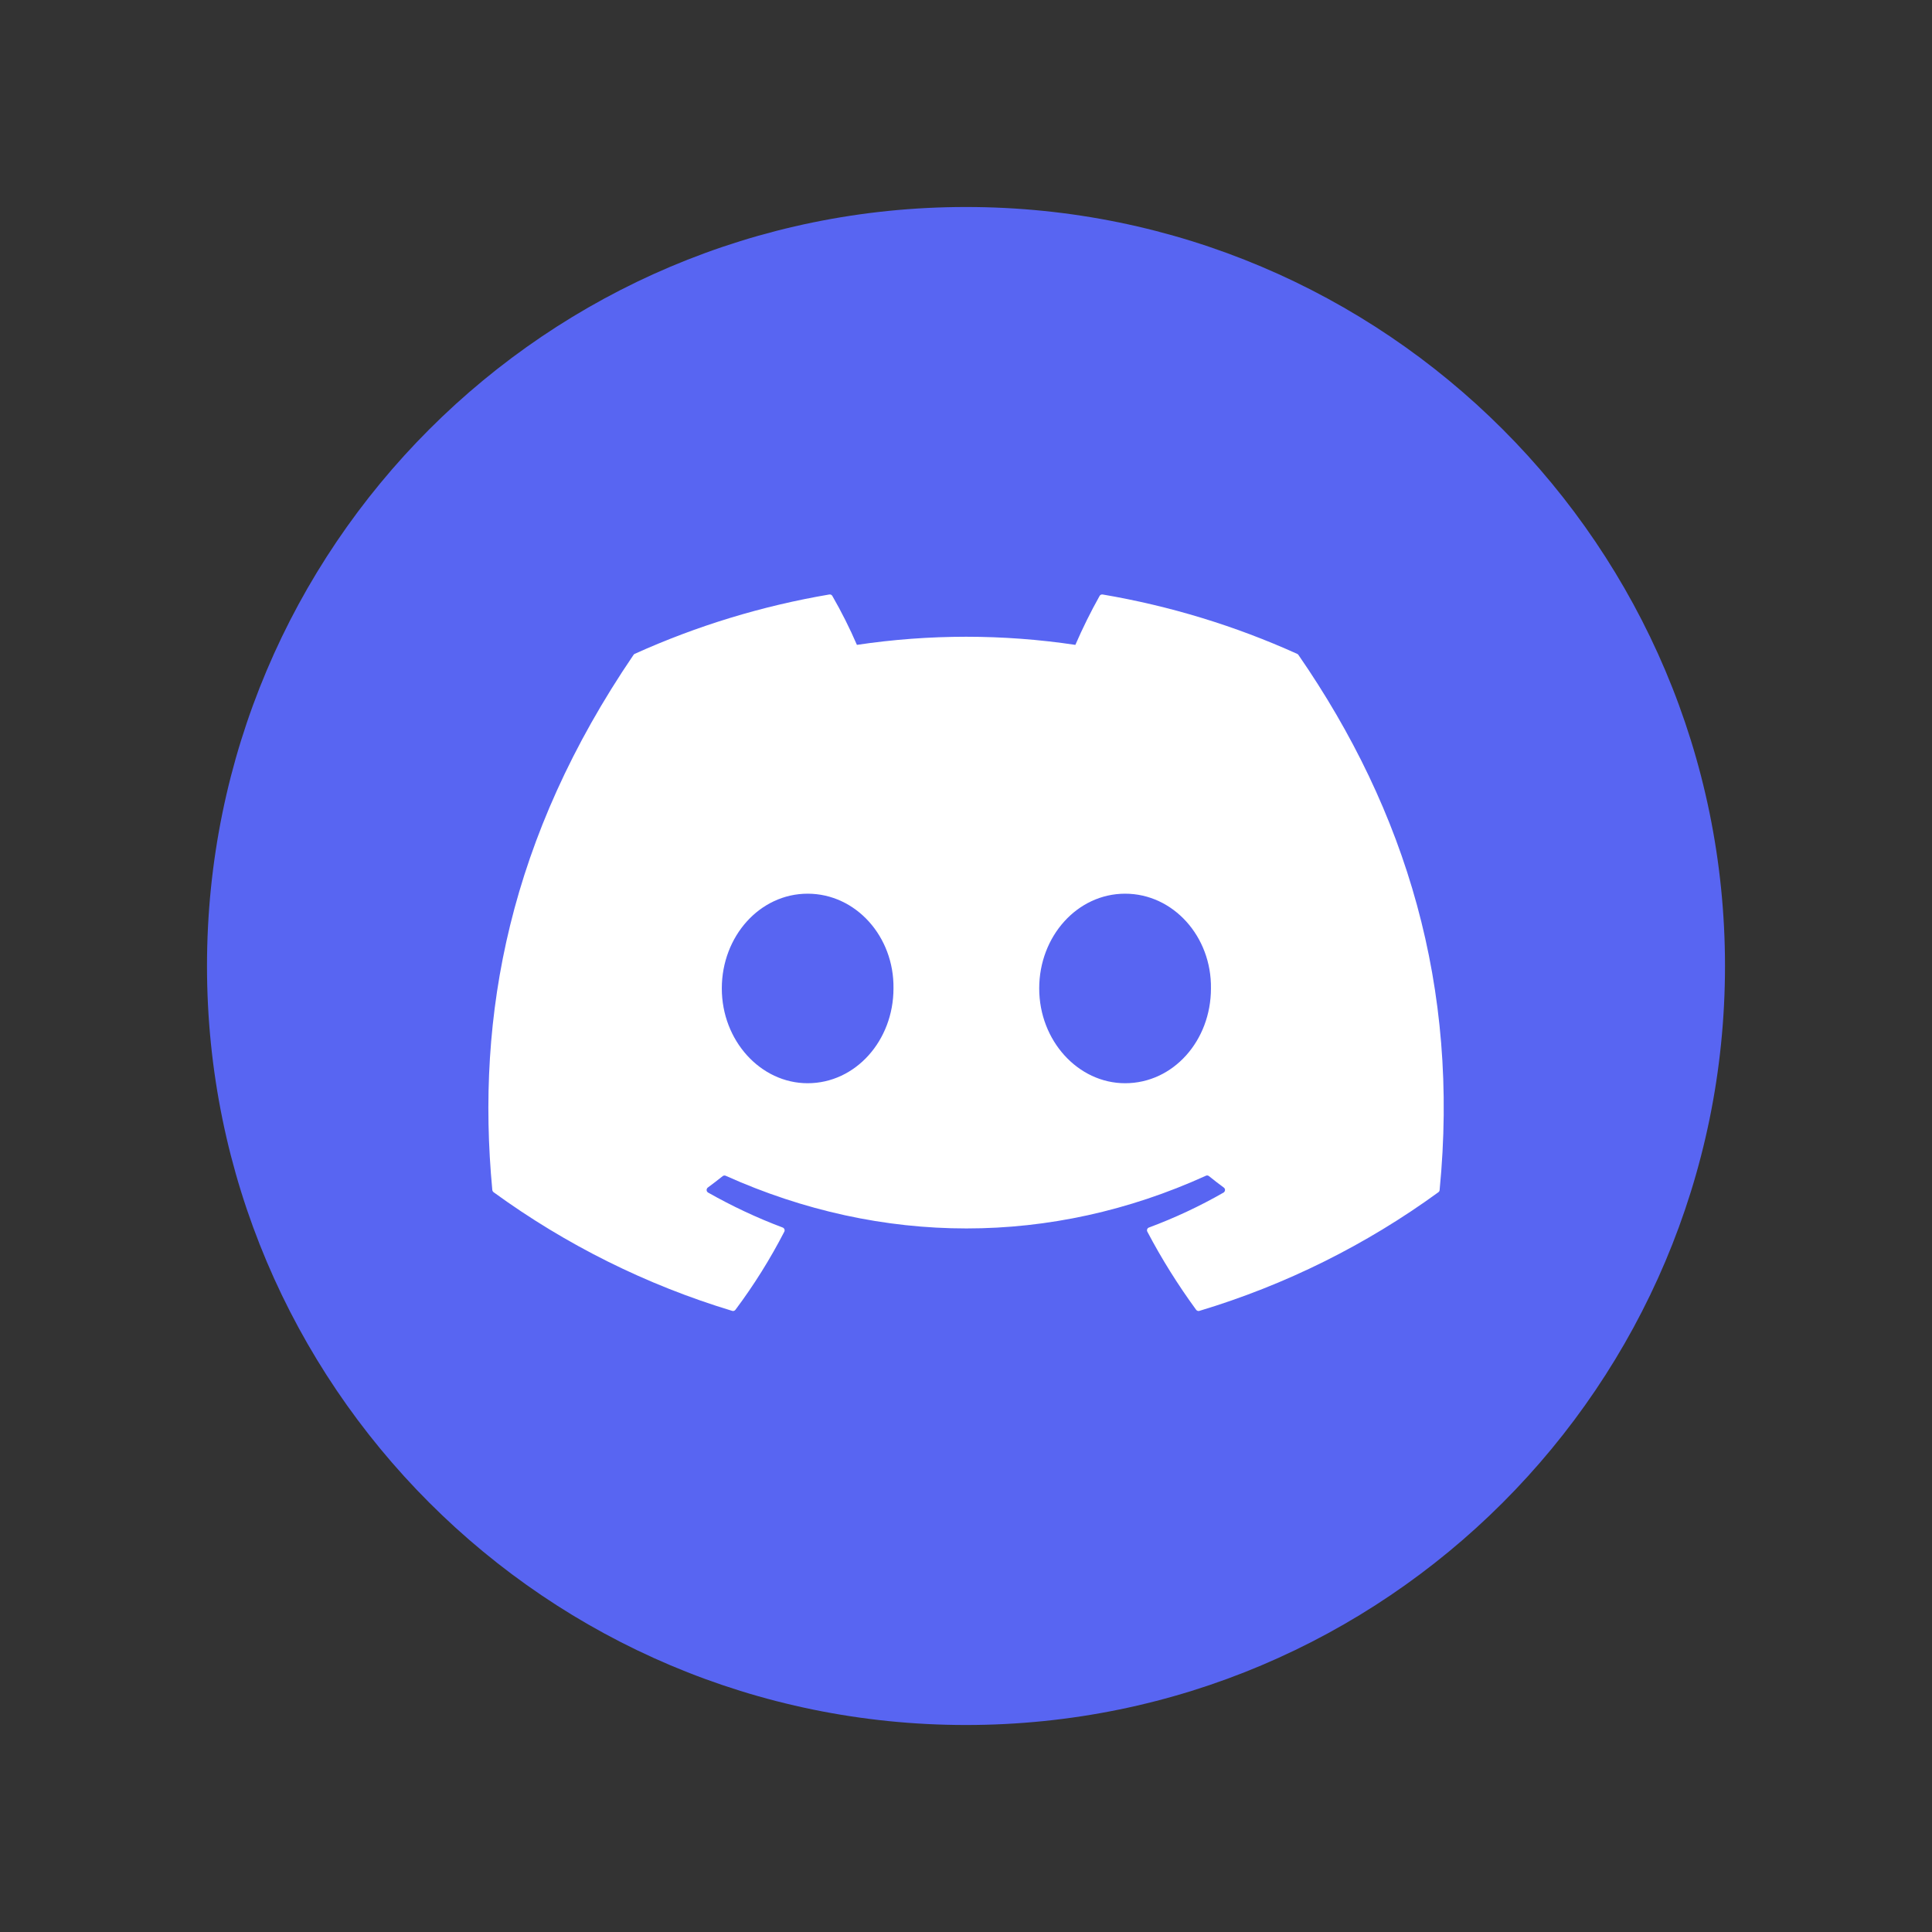
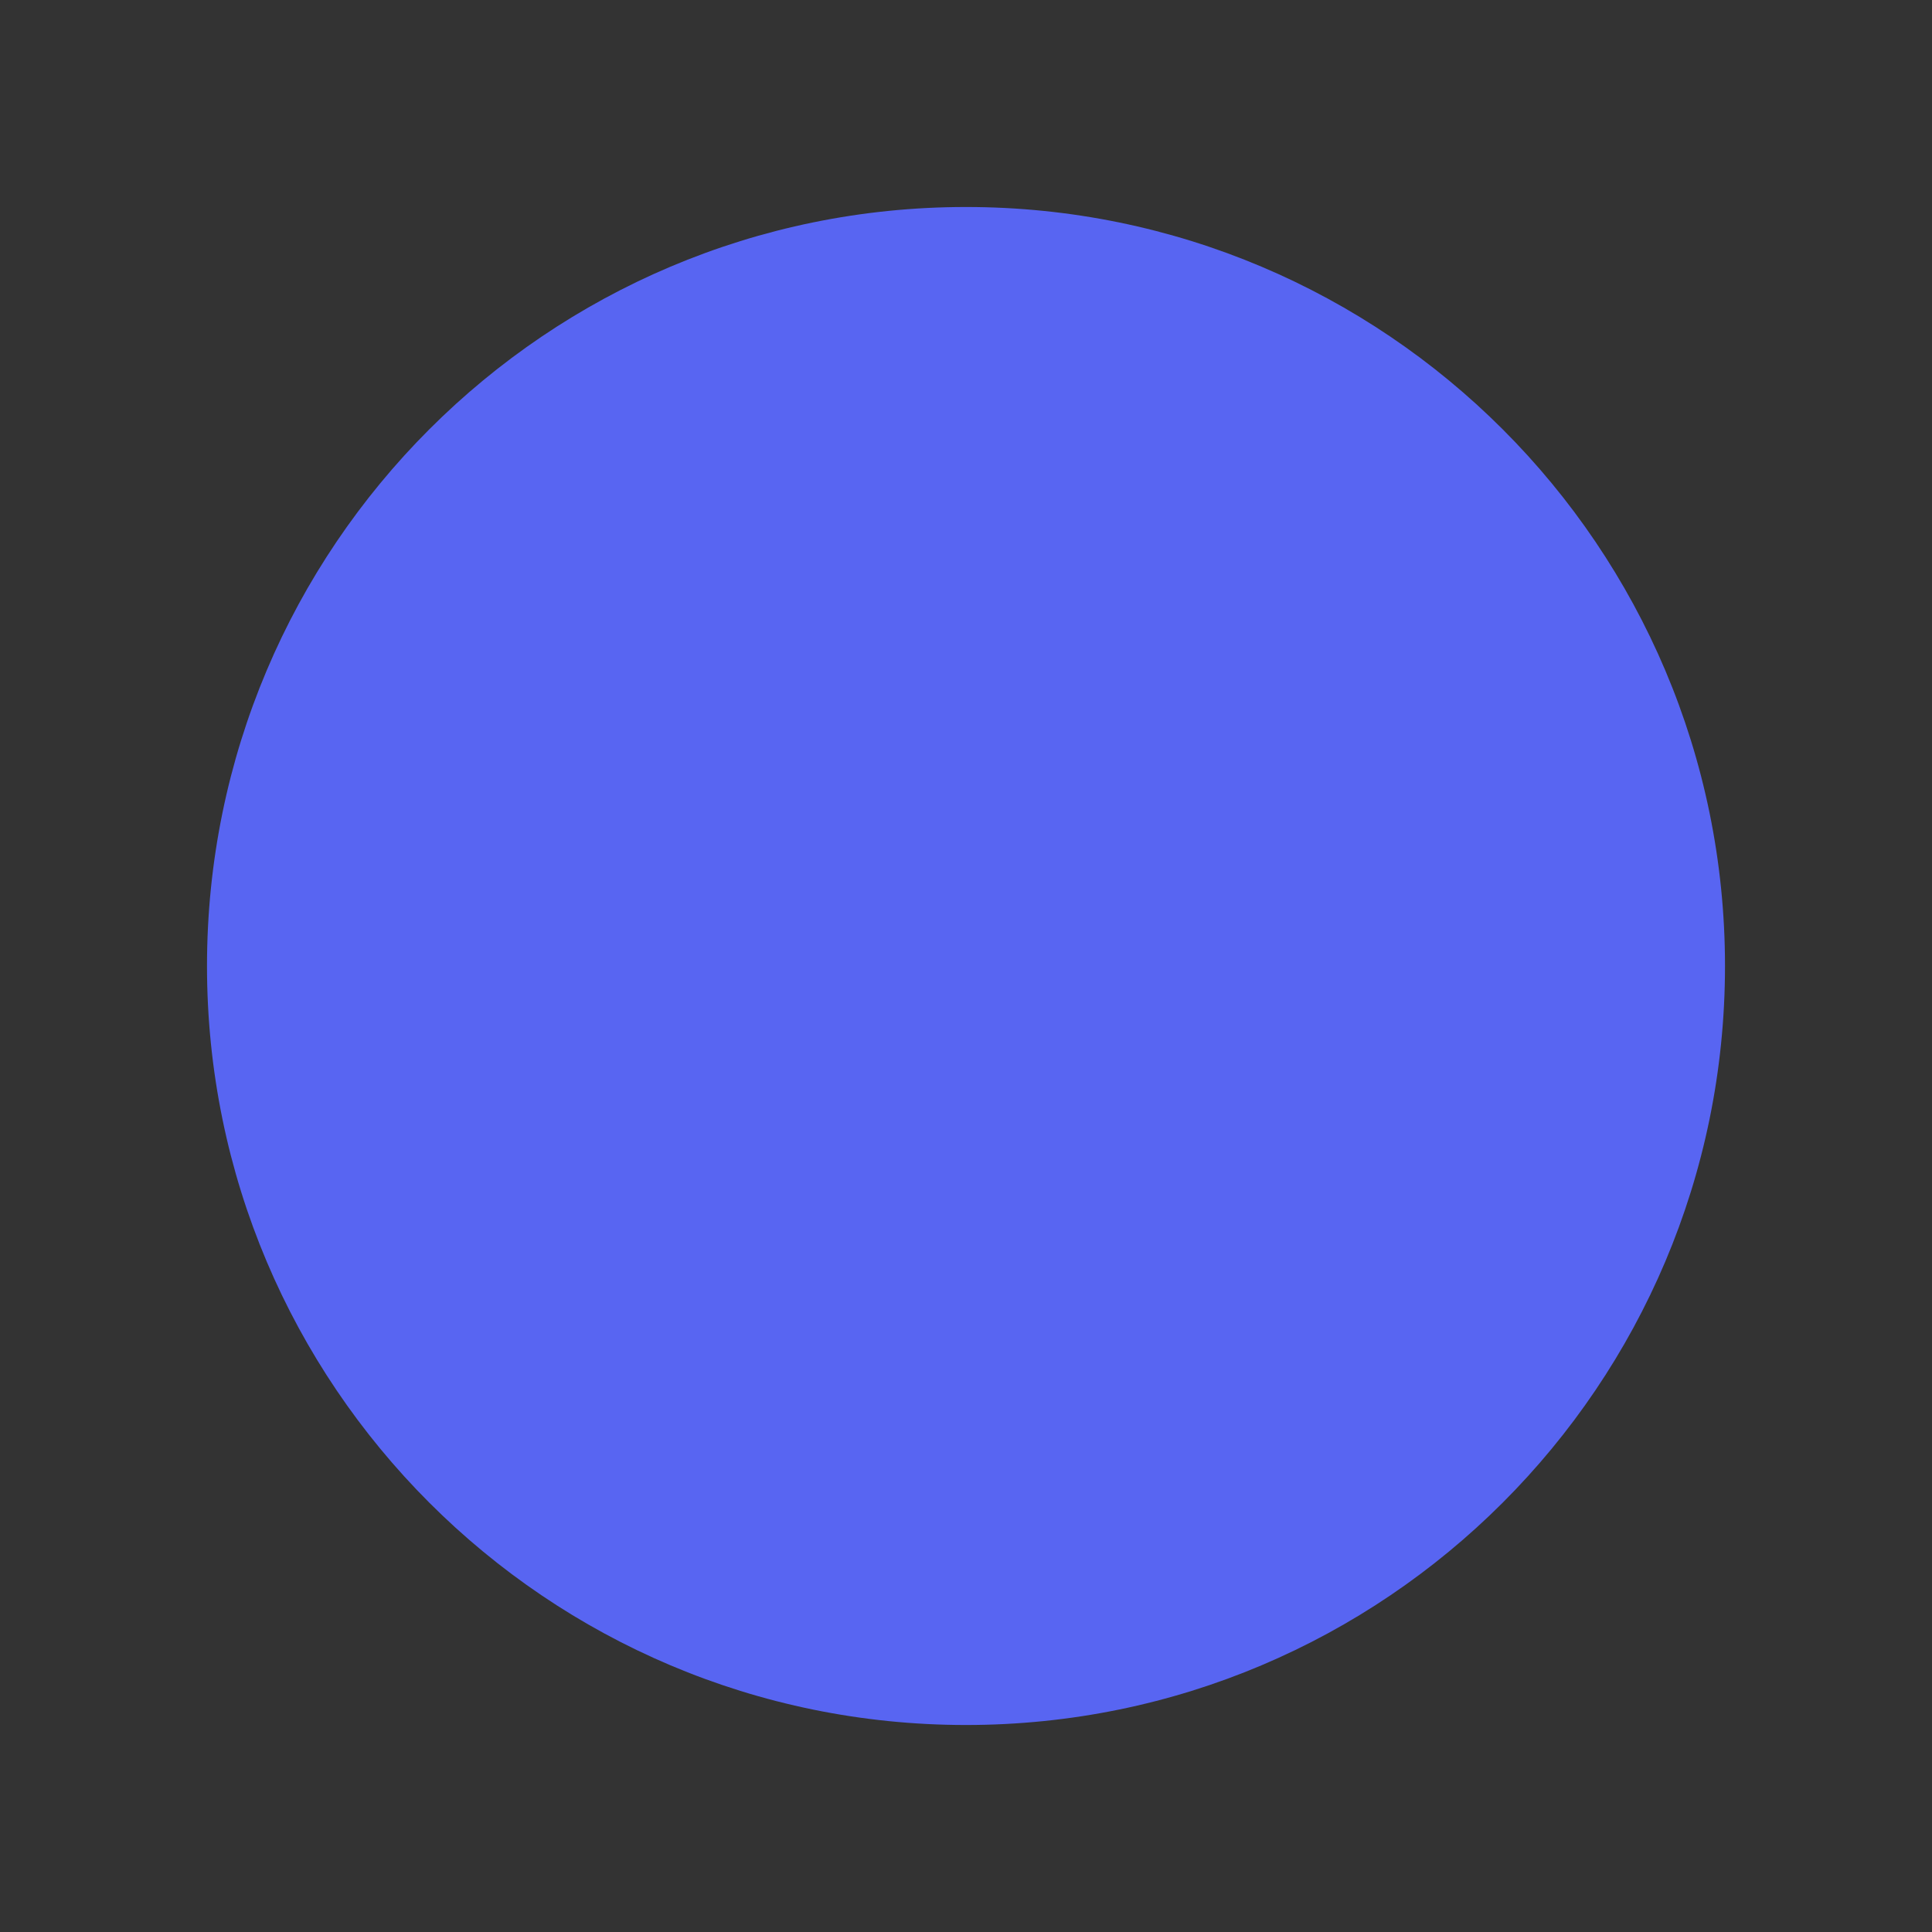
<svg xmlns="http://www.w3.org/2000/svg" width="28" height="28" viewBox="0 0 28 28" fill="none">
  <rect x="0" y="0" width="28" height="28" fill="#333333" stroke="none" />
  <g id="Frame">
    <path id="Vector" d="M3 14C3 7.925 7.925 3 14 3C20.075 3 25 7.925 25 14C25 20.075 20.075 25 14 25C7.925 25 3 20.075 3 14Z" fill="#5865F2" />
-     <path id="Vector_2" d="M18.818 9.492C18.814 9.485 18.807 9.479 18.799 9.476C17.901 9.07 16.953 8.781 15.981 8.616C15.972 8.615 15.963 8.616 15.955 8.619C15.947 8.623 15.94 8.629 15.936 8.637C15.807 8.867 15.69 9.104 15.585 9.346C14.536 9.189 13.469 9.189 12.419 9.346C12.314 9.103 12.195 8.866 12.063 8.637C12.059 8.629 12.052 8.623 12.044 8.619C12.036 8.616 12.027 8.614 12.018 8.616C11.045 8.781 10.098 9.07 9.199 9.476C9.192 9.479 9.185 9.485 9.181 9.492C7.386 12.13 6.894 14.704 7.135 17.247C7.136 17.253 7.138 17.259 7.141 17.264C7.144 17.27 7.148 17.274 7.153 17.278C8.201 18.041 9.37 18.623 10.611 18.998C10.62 19.001 10.629 19.001 10.637 18.998C10.646 18.995 10.654 18.989 10.659 18.982C10.926 18.625 11.163 18.246 11.367 17.85C11.37 17.845 11.371 17.839 11.371 17.833C11.372 17.826 11.371 17.82 11.368 17.815C11.366 17.809 11.363 17.804 11.358 17.8C11.354 17.795 11.348 17.792 11.343 17.79C10.97 17.65 10.609 17.48 10.263 17.284C10.257 17.28 10.251 17.275 10.247 17.269C10.244 17.263 10.241 17.256 10.241 17.248C10.24 17.241 10.242 17.234 10.245 17.228C10.248 17.221 10.252 17.215 10.258 17.211C10.331 17.158 10.402 17.102 10.473 17.046C10.479 17.041 10.486 17.038 10.494 17.037C10.502 17.035 10.51 17.037 10.517 17.04C12.783 18.058 15.237 18.058 17.476 17.04C17.483 17.036 17.491 17.035 17.499 17.036C17.507 17.037 17.515 17.04 17.521 17.045C17.591 17.102 17.663 17.157 17.736 17.211C17.742 17.215 17.747 17.221 17.75 17.228C17.753 17.234 17.754 17.241 17.754 17.248C17.753 17.256 17.751 17.263 17.747 17.269C17.744 17.275 17.739 17.28 17.732 17.284C17.387 17.482 17.025 17.651 16.652 17.79C16.646 17.792 16.641 17.795 16.636 17.799C16.632 17.804 16.628 17.809 16.626 17.815C16.624 17.82 16.623 17.827 16.623 17.833C16.624 17.839 16.625 17.845 16.628 17.85C16.835 18.244 17.072 18.622 17.335 18.982C17.34 18.989 17.348 18.995 17.357 18.998C17.365 19.001 17.375 19.001 17.383 18.998C18.627 18.624 19.797 18.043 20.847 17.278C20.852 17.274 20.856 17.27 20.859 17.264C20.862 17.259 20.864 17.253 20.864 17.247C21.153 14.308 20.381 11.755 18.818 9.492ZM11.705 15.699C11.023 15.699 10.461 15.082 10.461 14.325C10.461 13.569 11.012 12.952 11.705 12.952C12.404 12.952 12.96 13.574 12.949 14.325C12.949 15.082 12.398 15.699 11.705 15.699ZM16.306 15.699C15.624 15.699 15.061 15.082 15.061 14.325C15.061 13.569 15.613 12.952 16.306 12.952C17.004 12.952 17.561 13.574 17.55 14.325C17.55 15.082 17.004 15.699 16.306 15.699Z" fill="white" />
  </g>
</svg>